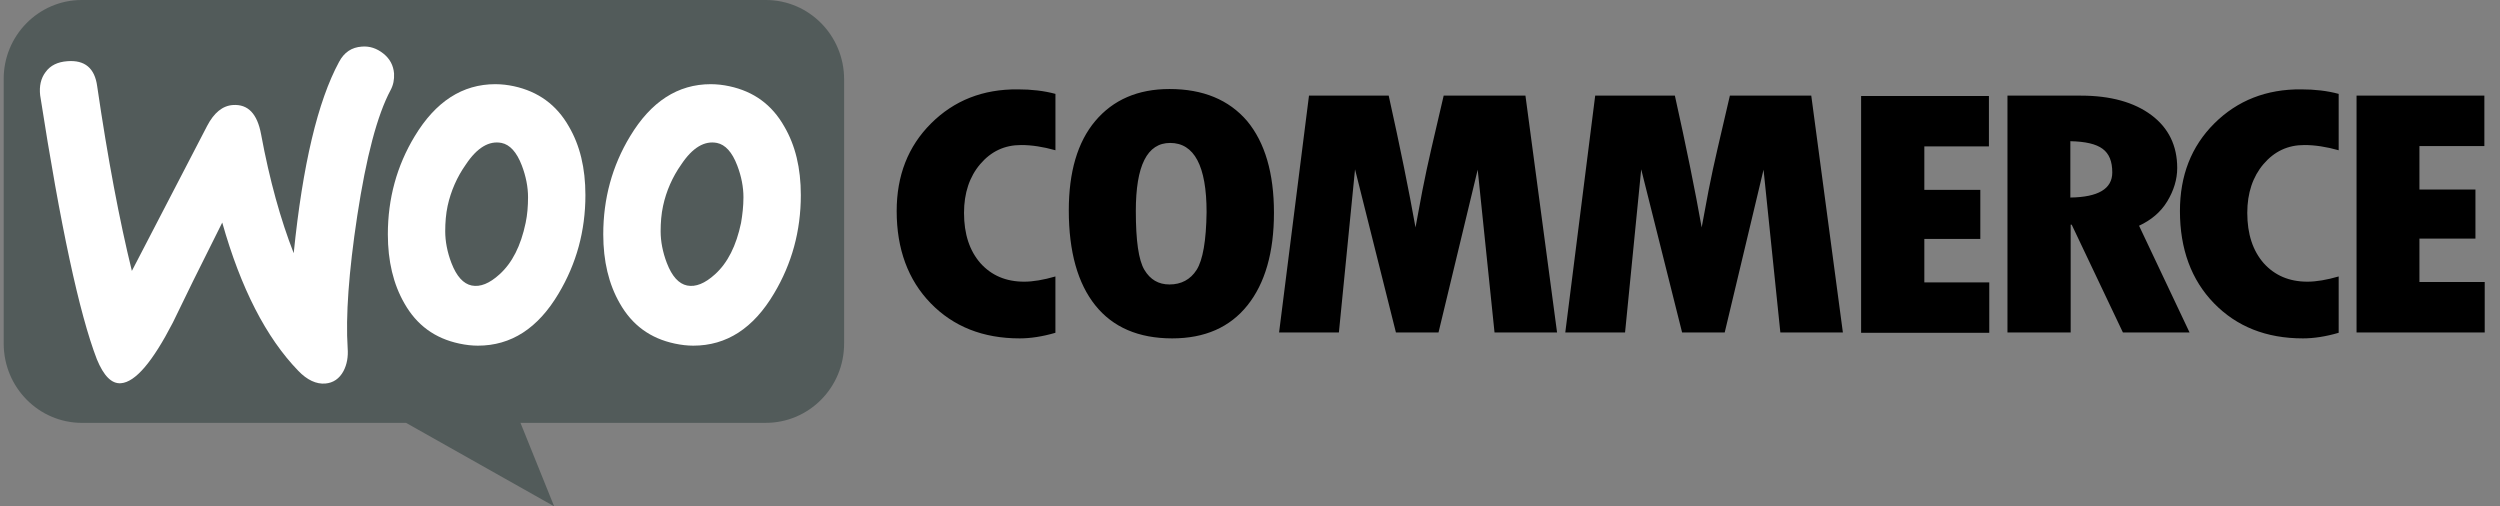
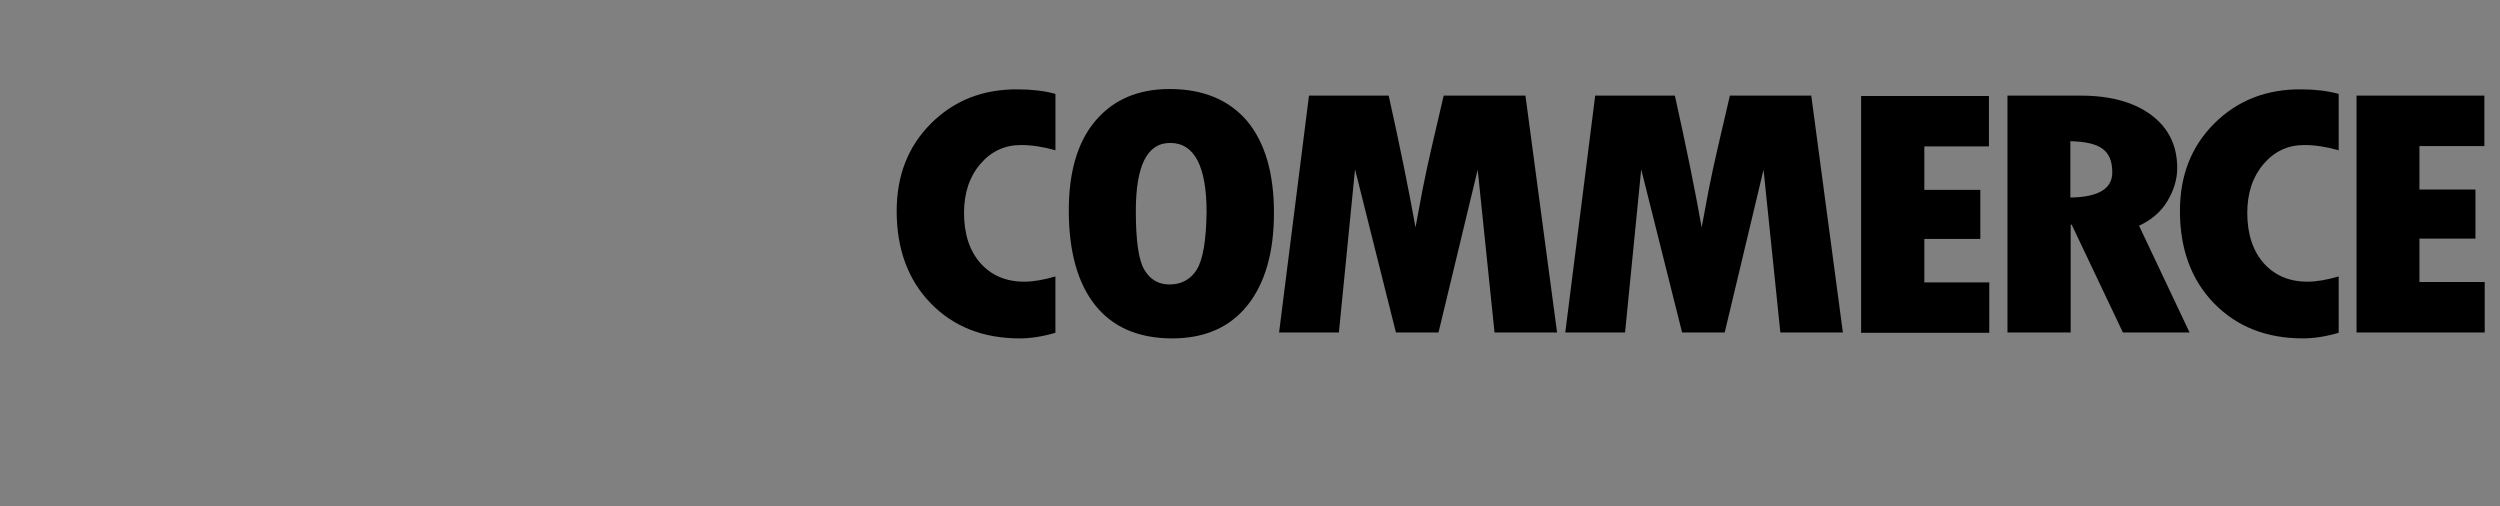
<svg xmlns="http://www.w3.org/2000/svg" width="79" height="16" viewBox="0 0 79 16" fill="none">
  <rect x="0" y="0" width="79" height="16" fill="#808080" stroke="none" />
-   <path fill-rule="evenodd" clip-rule="evenodd" d="M2.582 0H24.199C25.567 0 26.674 1.121 26.674 2.506V10.857C26.674 12.242 25.567 13.362 24.199 13.362H16.447L17.511 16L12.832 13.363H2.593C1.225 13.363 0.117 12.242 0.117 10.857V2.506C0.107 1.132 1.214 0 2.582 0Z" fill="#525B5A" />
-   <path fill-rule="evenodd" clip-rule="evenodd" d="M1.442 2.275C1.594 2.066 1.822 1.957 2.126 1.934C2.68 1.89 2.995 2.154 3.071 2.725C3.407 5.022 3.776 6.967 4.167 8.561L6.545 3.979C6.763 3.561 7.034 3.341 7.359 3.319C7.837 3.286 8.13 3.594 8.25 4.242C8.521 5.703 8.869 6.945 9.281 8.001C9.564 5.21 10.041 3.199 10.714 1.957C10.877 1.649 11.116 1.495 11.431 1.473C11.68 1.451 11.908 1.528 12.115 1.693C12.321 1.858 12.43 2.066 12.452 2.319C12.462 2.517 12.43 2.682 12.343 2.847C11.919 3.638 11.572 4.967 11.29 6.814C11.018 8.605 10.921 10 10.986 11C11.007 11.275 10.964 11.517 10.855 11.725C10.725 11.967 10.53 12.099 10.28 12.12C9.998 12.143 9.705 12.011 9.422 11.714C8.412 10.67 7.609 9.11 7.023 7.033C6.317 8.439 5.796 9.494 5.46 10.198C4.819 11.439 4.276 12.077 3.82 12.11C3.527 12.132 3.277 11.879 3.06 11.351C2.506 9.913 1.909 7.132 1.269 3.012C1.236 2.726 1.29 2.473 1.442 2.275ZM24.785 4C24.394 3.308 23.818 2.89 23.048 2.725C22.855 2.683 22.659 2.661 22.461 2.66C21.419 2.66 20.572 3.209 19.91 4.308C19.345 5.242 19.063 6.275 19.063 7.407C19.063 8.253 19.237 8.978 19.584 9.583C19.975 10.275 20.55 10.693 21.321 10.857C21.527 10.901 21.723 10.923 21.907 10.923C22.961 10.923 23.808 10.374 24.459 9.275C25.024 8.33 25.306 7.297 25.306 6.165C25.306 5.308 25.132 4.594 24.785 4ZM23.417 7.044C23.265 7.769 22.994 8.308 22.592 8.67C22.277 8.956 21.984 9.077 21.712 9.022C21.451 8.968 21.235 8.736 21.071 8.308C20.941 7.967 20.876 7.626 20.876 7.308C20.876 7.033 20.898 6.758 20.953 6.506C21.055 6.035 21.25 5.59 21.528 5.198C21.886 4.659 22.266 4.44 22.657 4.517C22.918 4.571 23.134 4.802 23.297 5.23C23.428 5.571 23.493 5.912 23.493 6.231C23.493 6.517 23.46 6.791 23.417 7.044ZM17.978 4C17.587 3.308 17.001 2.89 16.24 2.725C16.048 2.683 15.851 2.661 15.654 2.66C14.612 2.66 13.765 3.209 13.103 4.308C12.538 5.242 12.256 6.275 12.256 7.407C12.256 8.253 12.43 8.978 12.777 9.583C13.168 10.275 13.743 10.693 14.514 10.857C14.72 10.901 14.916 10.923 15.1 10.923C16.154 10.923 17 10.374 17.652 9.275C18.216 8.33 18.499 7.297 18.499 6.165C18.499 5.308 18.325 4.594 17.978 4ZM16.61 7.044C16.458 7.769 16.186 8.308 15.784 8.67C15.47 8.956 15.177 9.077 14.905 9.022C14.644 8.968 14.428 8.736 14.264 8.308C14.134 7.967 14.069 7.626 14.069 7.308C14.069 7.033 14.091 6.758 14.145 6.506C14.248 6.035 14.443 5.59 14.721 5.198C15.079 4.659 15.459 4.44 15.85 4.517C16.11 4.571 16.327 4.802 16.49 5.23C16.62 5.571 16.686 5.912 16.686 6.231C16.686 6.517 16.664 6.791 16.61 7.044Z" fill="white" />
  <path fill-rule="evenodd" clip-rule="evenodd" d="M29.421 3.901C28.693 4.627 28.335 5.55 28.335 6.67C28.335 7.868 28.694 8.846 29.41 9.583C30.127 10.319 31.06 10.693 32.222 10.693C32.558 10.693 32.938 10.637 33.351 10.516V8.736C32.971 8.846 32.645 8.901 32.363 8.901C31.788 8.901 31.332 8.704 30.984 8.319C30.637 7.923 30.463 7.396 30.463 6.726C30.463 6.099 30.637 5.583 30.974 5.187C31.321 4.781 31.745 4.583 32.266 4.583C32.602 4.583 32.961 4.638 33.352 4.748V2.967C32.993 2.869 32.592 2.824 32.168 2.824C31.06 2.813 30.148 3.176 29.421 3.901ZM36.956 2.813C35.957 2.813 35.175 3.154 34.61 3.824C34.046 4.494 33.774 5.44 33.774 6.648C33.774 7.956 34.057 8.956 34.611 9.648C35.164 10.341 35.979 10.693 37.042 10.693C38.074 10.693 38.867 10.341 39.42 9.648C39.974 8.955 40.257 7.978 40.257 6.725C40.257 5.473 39.974 4.506 39.409 3.824C38.834 3.154 38.02 2.813 36.956 2.813ZM37.813 8.528C37.618 8.835 37.325 8.989 36.956 8.989C36.608 8.989 36.348 8.836 36.163 8.528C35.979 8.22 35.892 7.604 35.892 6.67C35.892 5.231 36.25 4.517 36.977 4.517C37.737 4.517 38.128 5.242 38.128 6.704C38.117 7.604 38.009 8.22 37.813 8.528ZM45.62 3.022L45.229 4.704C45.131 5.132 45.034 5.571 44.947 6.022L44.73 7.187C44.523 6.022 44.241 4.637 43.883 3.022H41.364L40.419 10.505H42.309L42.819 5.351L44.111 10.505H45.457L46.695 5.362L47.227 10.505H49.203L48.204 3.022L45.62 3.022ZM54.664 3.022L54.273 4.704C54.175 5.132 54.077 5.571 53.99 6.022L53.773 7.187C53.567 6.022 53.285 4.637 52.926 3.022H50.408L49.463 10.505H51.352L51.862 5.351L53.154 10.505H54.501L55.728 5.362L56.259 10.505H58.235L57.236 3.022L54.664 3.022ZM60.809 7.55H62.578V6H60.809V4.627H62.85V3.034H58.811V10.517H62.861V8.923H60.809V7.55ZM68.485 6.363C68.691 6.022 68.8 5.67 68.8 5.308C68.8 4.605 68.528 4.044 67.985 3.638C67.442 3.231 66.693 3.022 65.76 3.022H63.436V10.505H65.433V7.1H65.466L67.084 10.506H69.19L67.594 7.133C67.974 6.957 68.278 6.704 68.485 6.363ZM65.423 6.242V4.462C65.9 4.472 66.237 4.549 66.444 4.704C66.65 4.857 66.748 5.099 66.748 5.451C66.748 5.967 66.302 6.231 65.423 6.242ZM69.972 3.901C69.244 4.626 68.886 5.549 68.886 6.67C68.886 7.868 69.245 8.846 69.962 9.583C70.678 10.319 71.612 10.693 72.773 10.693C73.11 10.693 73.49 10.637 73.902 10.516V8.736C73.522 8.846 73.197 8.901 72.914 8.901C72.339 8.901 71.883 8.704 71.535 8.319C71.188 7.923 71.014 7.396 71.014 6.726C71.014 6.099 71.188 5.583 71.525 5.187C71.872 4.781 72.296 4.583 72.817 4.583C73.153 4.583 73.512 4.638 73.902 4.748V2.967C73.544 2.869 73.143 2.824 72.719 2.824C71.622 2.813 70.7 3.176 69.972 3.901ZM76.454 8.901V7.539H78.224V5.989H76.454V4.616H78.506V3.022H74.467V10.505H78.517V8.912H76.454V8.901Z" fill="black" />
</svg>